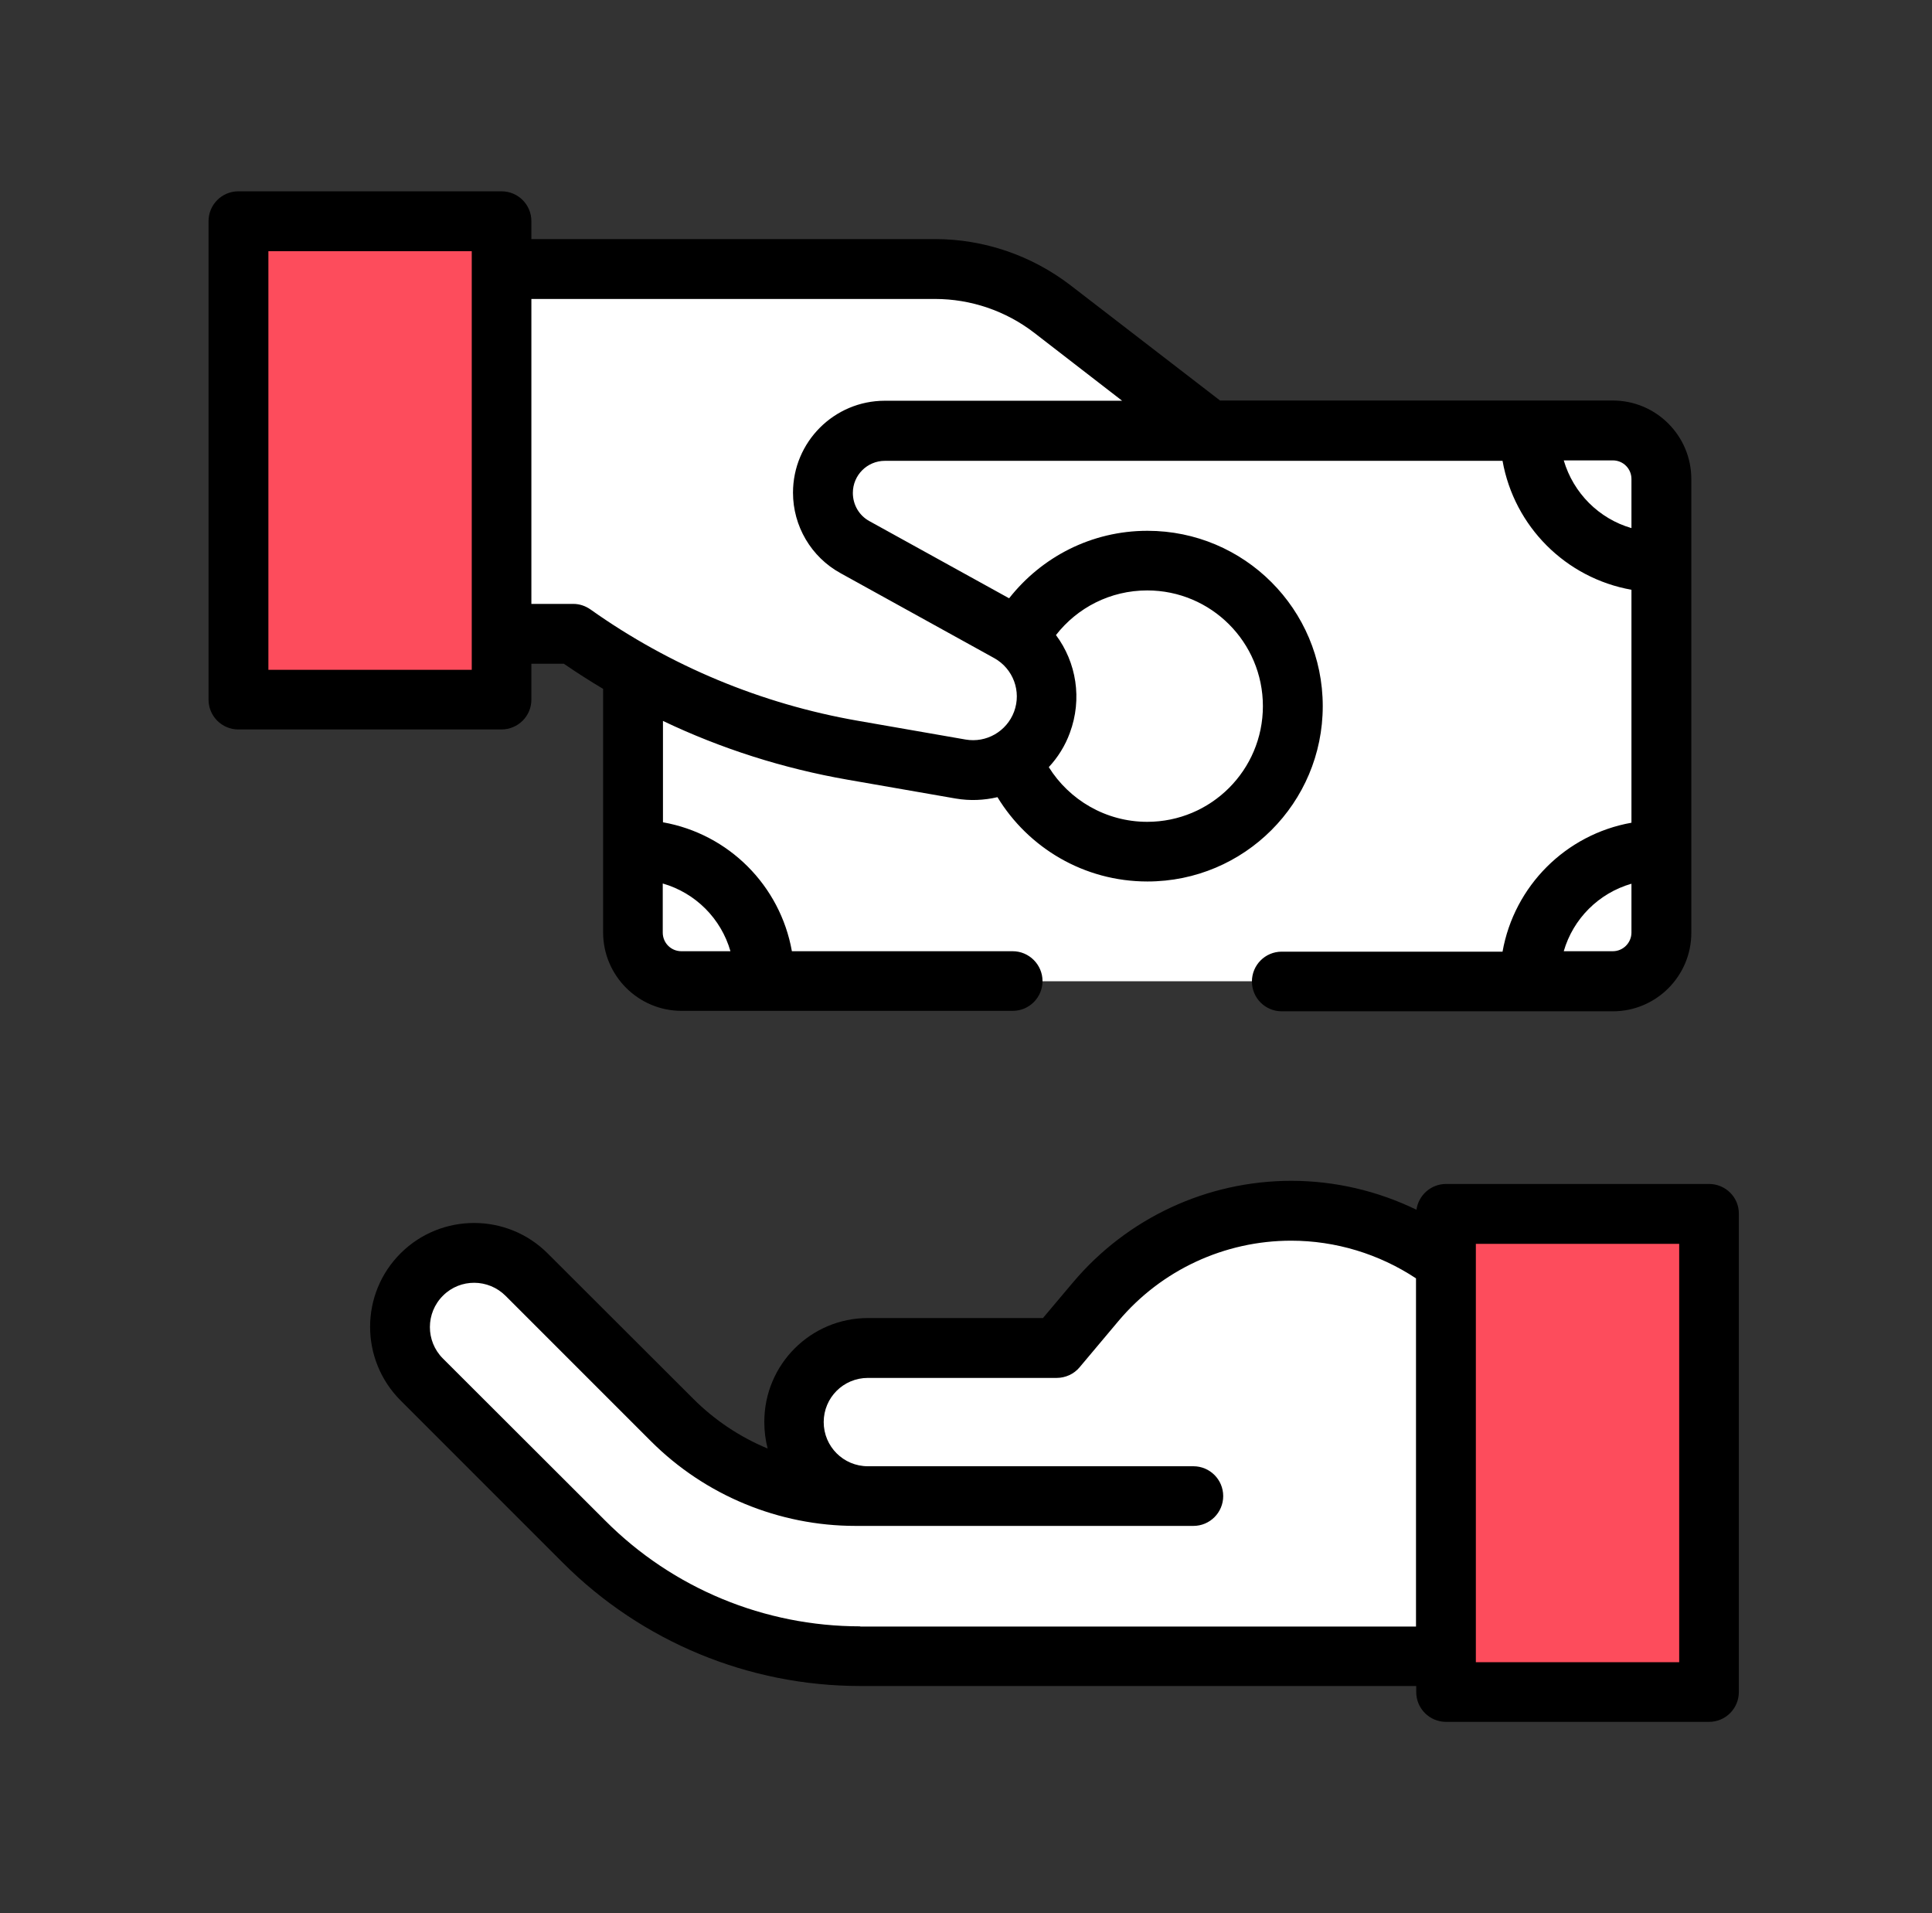
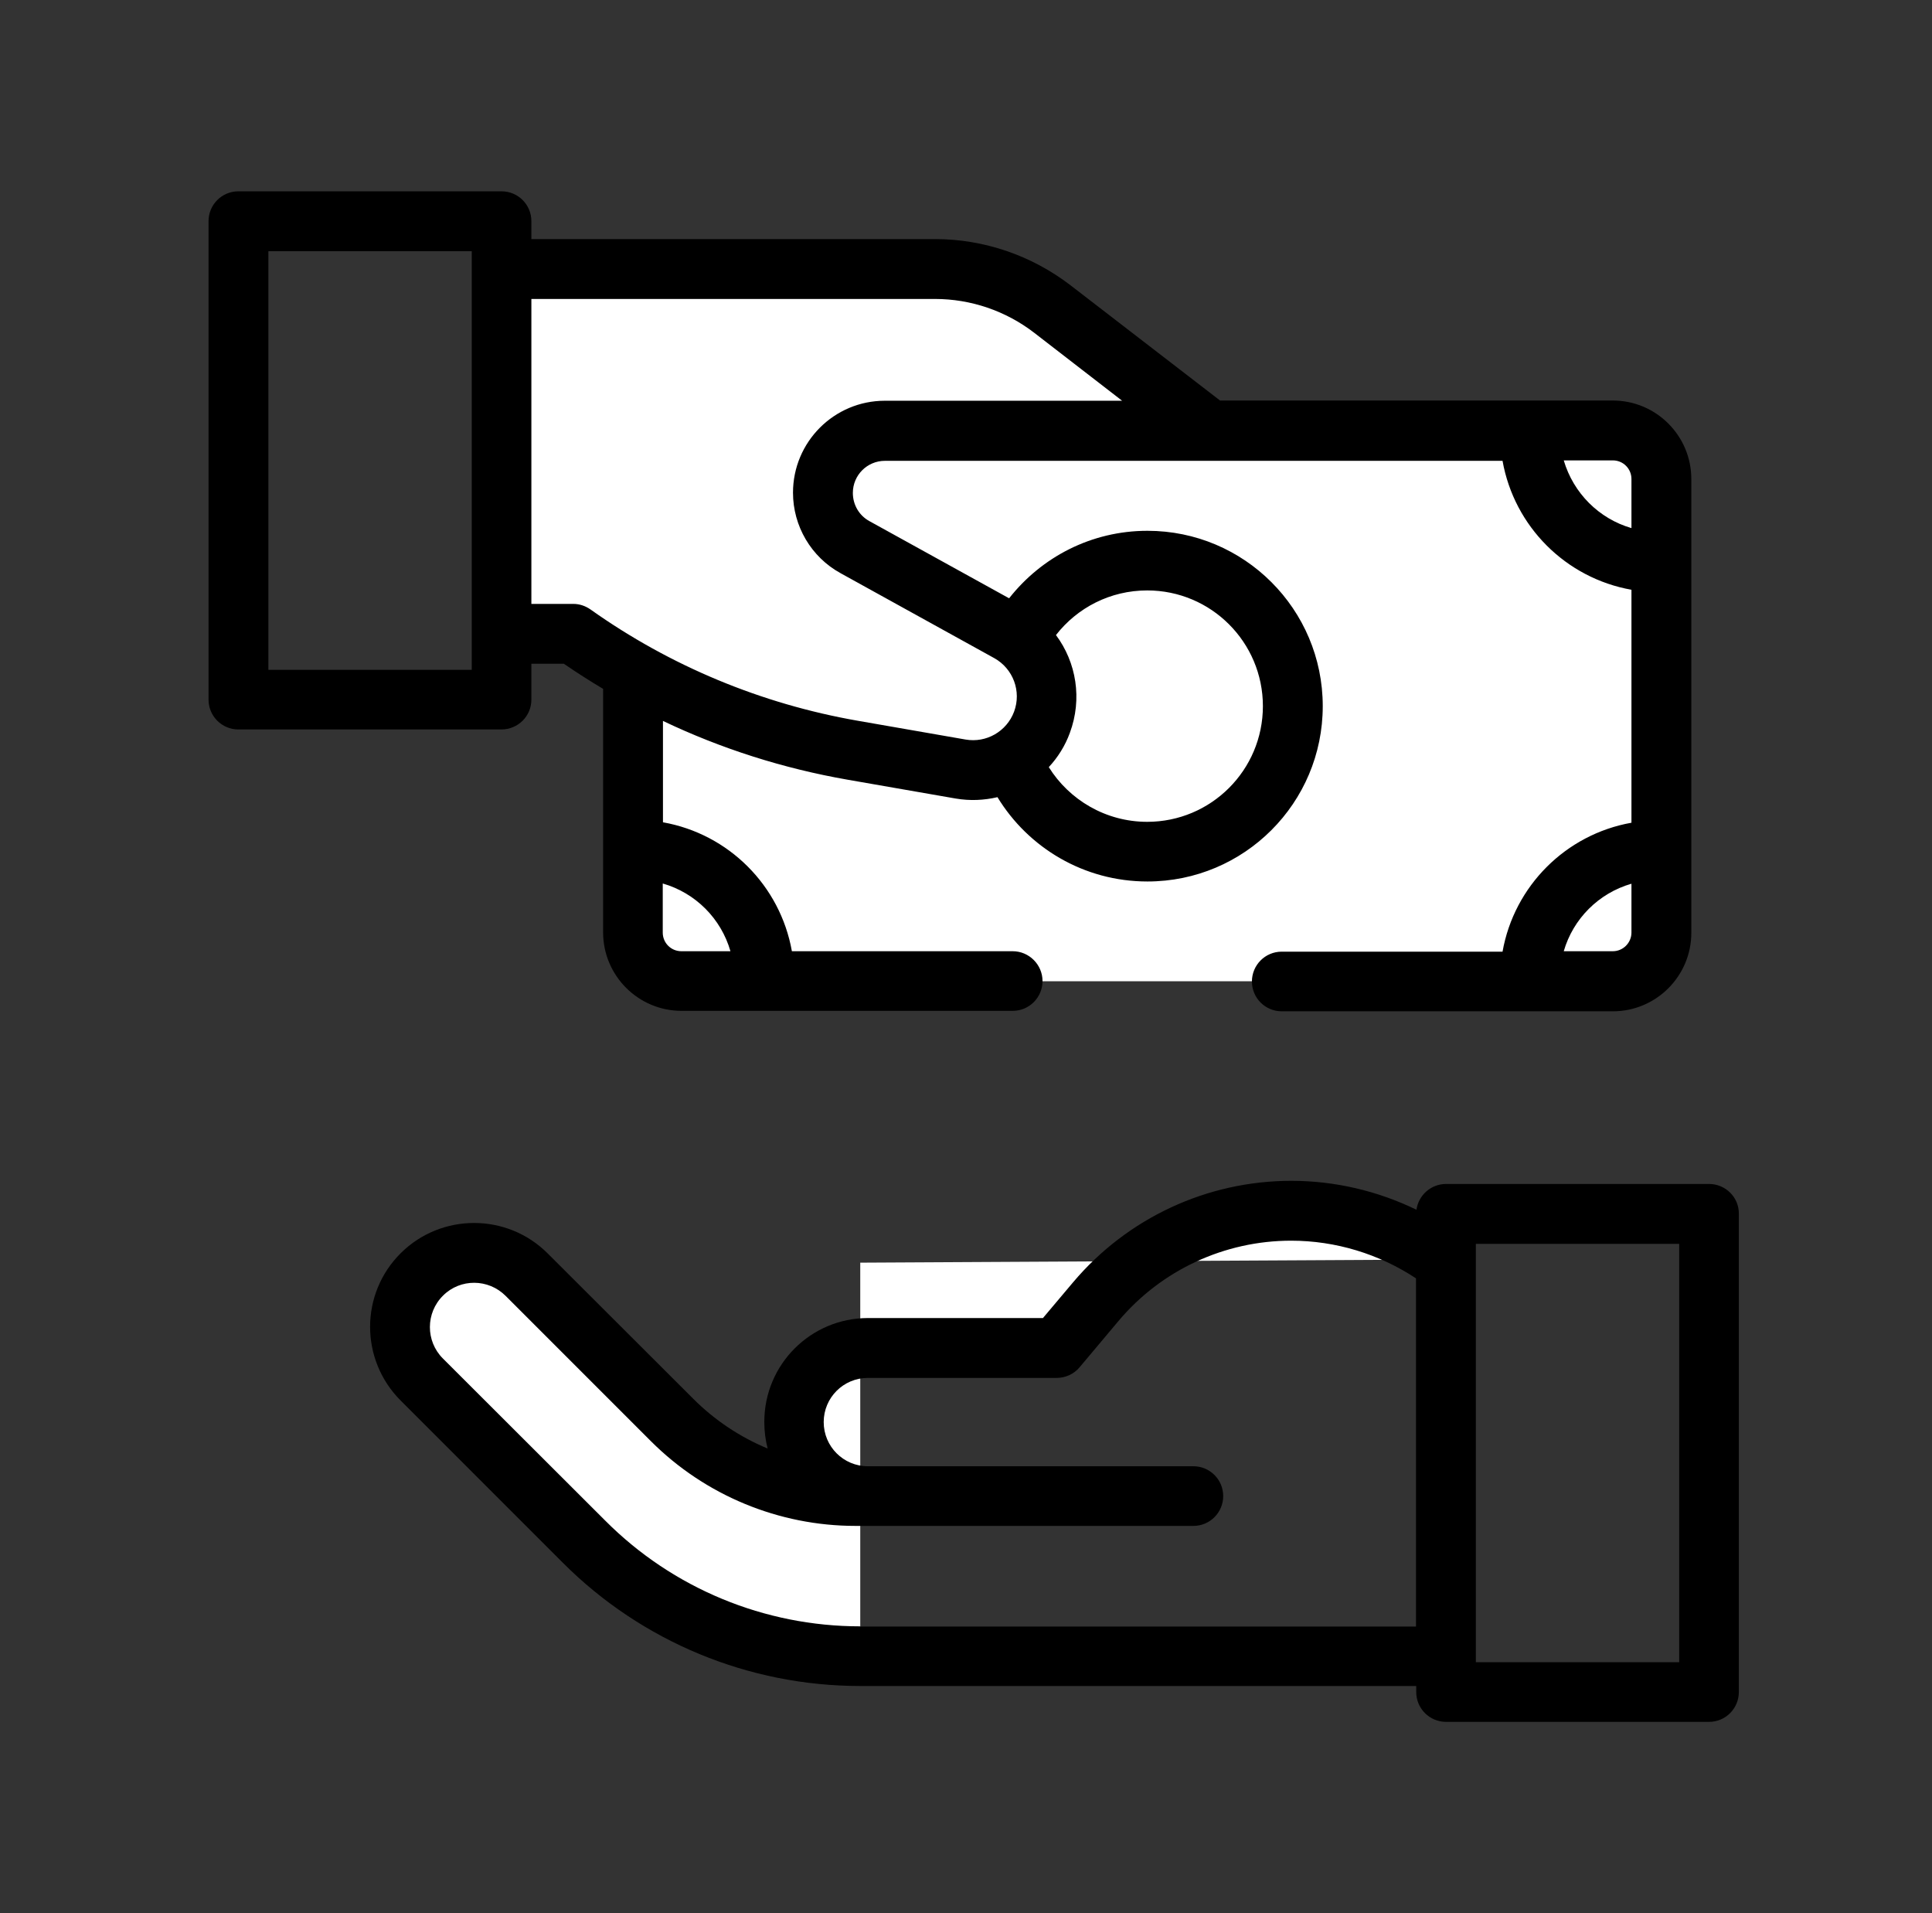
<svg xmlns="http://www.w3.org/2000/svg" width="101" height="100" viewBox="0 0 101 100" fill="none">
  <rect x="0" y="0" width="101" height="100" fill="#333333" stroke="none" />
  <path d="M84.316 22.505H79.98H46.25H63.244L55.028 16.165C53.27 14.805 51.102 14.067 48.875 14.067H26.221V33.135H29.971C30.979 33.85 32.022 34.506 33.1 35.116V44.41V48.746C33.1 48.922 33.124 49.098 33.147 49.262C33.382 50.422 34.401 51.289 35.632 51.289H39.968H79.992H84.328C85.558 51.289 86.578 50.422 86.812 49.262C86.848 49.098 86.859 48.922 86.859 48.746V44.41V29.373V25.037C86.848 23.642 85.711 22.505 84.316 22.505Z" fill="white" />
-   <path d="M67.509 63.279C63.572 63.279 59.833 65.013 57.29 68.037L55.25 70.463H45.382C43.249 70.463 41.515 72.198 41.515 74.331C41.515 76.464 43.249 78.198 45.382 78.198H44.726C41.128 78.198 37.671 76.768 35.127 74.225L27.533 66.631C26.021 65.119 23.572 65.119 22.06 66.619C20.536 68.131 20.524 70.592 22.048 72.116L30.533 80.601C34.366 84.433 39.557 86.578 44.972 86.578H75.584V65.998L75.362 65.834C73.076 64.169 70.322 63.279 67.509 63.279Z" fill="white" />
-   <path d="M26.22 36.569H12.461V11.57H26.208V36.569H26.22Z" fill="#FD4C5C" />
-   <path d="M89.344 88.453H75.597V63.442H89.344V88.453Z" fill="#FD4C5C" />
+   <path d="M67.509 63.279C63.572 63.279 59.833 65.013 57.29 68.037L55.25 70.463H45.382C43.249 70.463 41.515 72.198 41.515 74.331C41.515 76.464 43.249 78.198 45.382 78.198H44.726C41.128 78.198 37.671 76.768 35.127 74.225L27.533 66.631C26.021 65.119 23.572 65.119 22.06 66.619C20.536 68.131 20.524 70.592 22.048 72.116L30.533 80.601C34.366 84.433 39.557 86.578 44.972 86.578V65.998L75.362 65.834C73.076 64.169 70.322 63.279 67.509 63.279Z" fill="white" />
  <path fill-rule="evenodd" clip-rule="evenodd" d="M27.779 36.569V34.694H29.478C30.146 35.151 30.838 35.596 31.529 36.006V48.734C31.529 50.996 33.369 52.836 35.631 52.836H52.941C53.809 52.836 54.5 52.133 54.5 51.277C54.5 50.422 53.797 49.719 52.941 49.719H41.398C40.788 46.285 38.092 43.589 34.658 42.98V37.682C37.706 39.136 40.952 40.167 44.304 40.753L49.953 41.737C50.703 41.866 51.441 41.831 52.145 41.667C53.75 44.304 56.657 46.074 59.985 46.074C65.048 46.074 69.15 41.972 69.15 36.909C69.15 31.846 65.048 27.744 59.985 27.744C57.044 27.744 54.442 29.127 52.754 31.272L45.453 27.24C44.913 26.947 44.585 26.384 44.585 25.763C44.585 24.837 45.335 24.087 46.261 24.087H59.974H63.255H78.549C79.159 27.521 81.855 30.217 85.288 30.826V43.003C81.855 43.613 79.159 46.308 78.549 49.742H67.005C66.138 49.742 65.447 50.445 65.447 51.301C65.447 52.168 66.15 52.86 67.005 52.86H84.316C86.578 52.86 88.418 51.02 88.418 48.758V25.037C88.418 22.775 86.578 20.935 84.316 20.935H63.782L55.977 14.922C53.938 13.352 51.441 12.496 48.875 12.496H27.779V11.559C27.779 10.691 27.076 10 26.22 10H12.461C11.594 10 10.902 10.703 10.902 11.559V36.569C10.902 37.436 11.605 38.128 12.461 38.128H26.209C27.076 38.128 27.779 37.436 27.779 36.569ZM38.186 49.719H35.62C35.08 49.719 34.647 49.285 34.647 48.746V46.179C36.358 46.672 37.694 48.008 38.186 49.719ZM59.974 30.861C63.314 30.861 66.021 33.569 66.021 36.909C66.021 40.249 63.314 42.956 59.974 42.956C57.805 42.956 55.895 41.808 54.828 40.097C55.297 39.593 55.684 38.983 55.93 38.303C56.586 36.534 56.27 34.623 55.203 33.194C56.317 31.764 58.04 30.861 59.974 30.861ZM84.316 49.719H81.749C82.241 48.019 83.577 46.683 85.288 46.191V48.746C85.288 49.273 84.855 49.719 84.316 49.719ZM85.288 25.037V27.603C83.589 27.111 82.253 25.775 81.749 24.064H84.316C84.855 24.064 85.288 24.497 85.288 25.037ZM48.875 15.626C50.75 15.626 52.578 16.247 54.067 17.395L58.661 20.946H46.261C43.601 20.946 41.456 23.103 41.456 25.752C41.456 27.498 42.405 29.115 43.941 29.959L51.98 34.401C52.965 34.952 53.41 36.135 53.012 37.202C52.625 38.233 51.559 38.843 50.48 38.655L44.831 37.671C39.803 36.792 35.034 34.811 30.873 31.858C30.603 31.67 30.299 31.565 29.971 31.565H27.779V15.626H48.875ZM24.65 35.01H14.031V13.129H24.662V35.01H24.65Z" fill="black" />
  <path fill-rule="evenodd" clip-rule="evenodd" d="M89.343 61.884H75.596C74.811 61.884 74.154 62.47 74.049 63.232C72.021 62.247 69.783 61.72 67.509 61.72C63.102 61.72 58.93 63.665 56.094 67.029L54.523 68.892H45.382C42.382 68.892 39.956 71.318 39.956 74.319C39.956 74.799 40.014 75.268 40.131 75.713C38.69 75.115 37.365 74.237 36.24 73.111L28.634 65.517C26.513 63.396 23.079 63.396 20.958 65.493C18.813 67.615 18.813 71.072 20.946 73.205L29.431 81.69C33.556 85.816 39.147 88.125 44.972 88.125H74.037V88.441C74.037 89.308 74.74 90 75.596 90H89.343C90.21 90 90.902 89.297 90.902 88.441V63.443C90.914 62.587 90.21 61.884 89.343 61.884ZM44.972 85.007C39.967 85.007 35.174 83.026 31.646 79.487L23.149 71.002C22.247 70.099 22.247 68.623 23.161 67.72C24.063 66.818 25.528 66.83 26.431 67.732L34.025 75.326C36.861 78.163 40.717 79.757 44.726 79.757H53.164H62.387C63.255 79.757 63.946 79.053 63.946 78.198C63.946 77.331 63.243 76.639 62.387 76.639H53.164H45.37C44.093 76.639 43.061 75.608 43.061 74.33C43.061 73.053 44.093 72.022 45.37 72.022H55.238C55.695 72.022 56.141 71.822 56.434 71.471L58.473 69.045C60.712 66.384 64.016 64.849 67.497 64.849C69.818 64.849 72.091 65.54 74.025 66.818V85.019H44.972V85.007ZM87.784 86.882H77.154V65.013H87.784V86.882Z" fill="black" />
</svg>